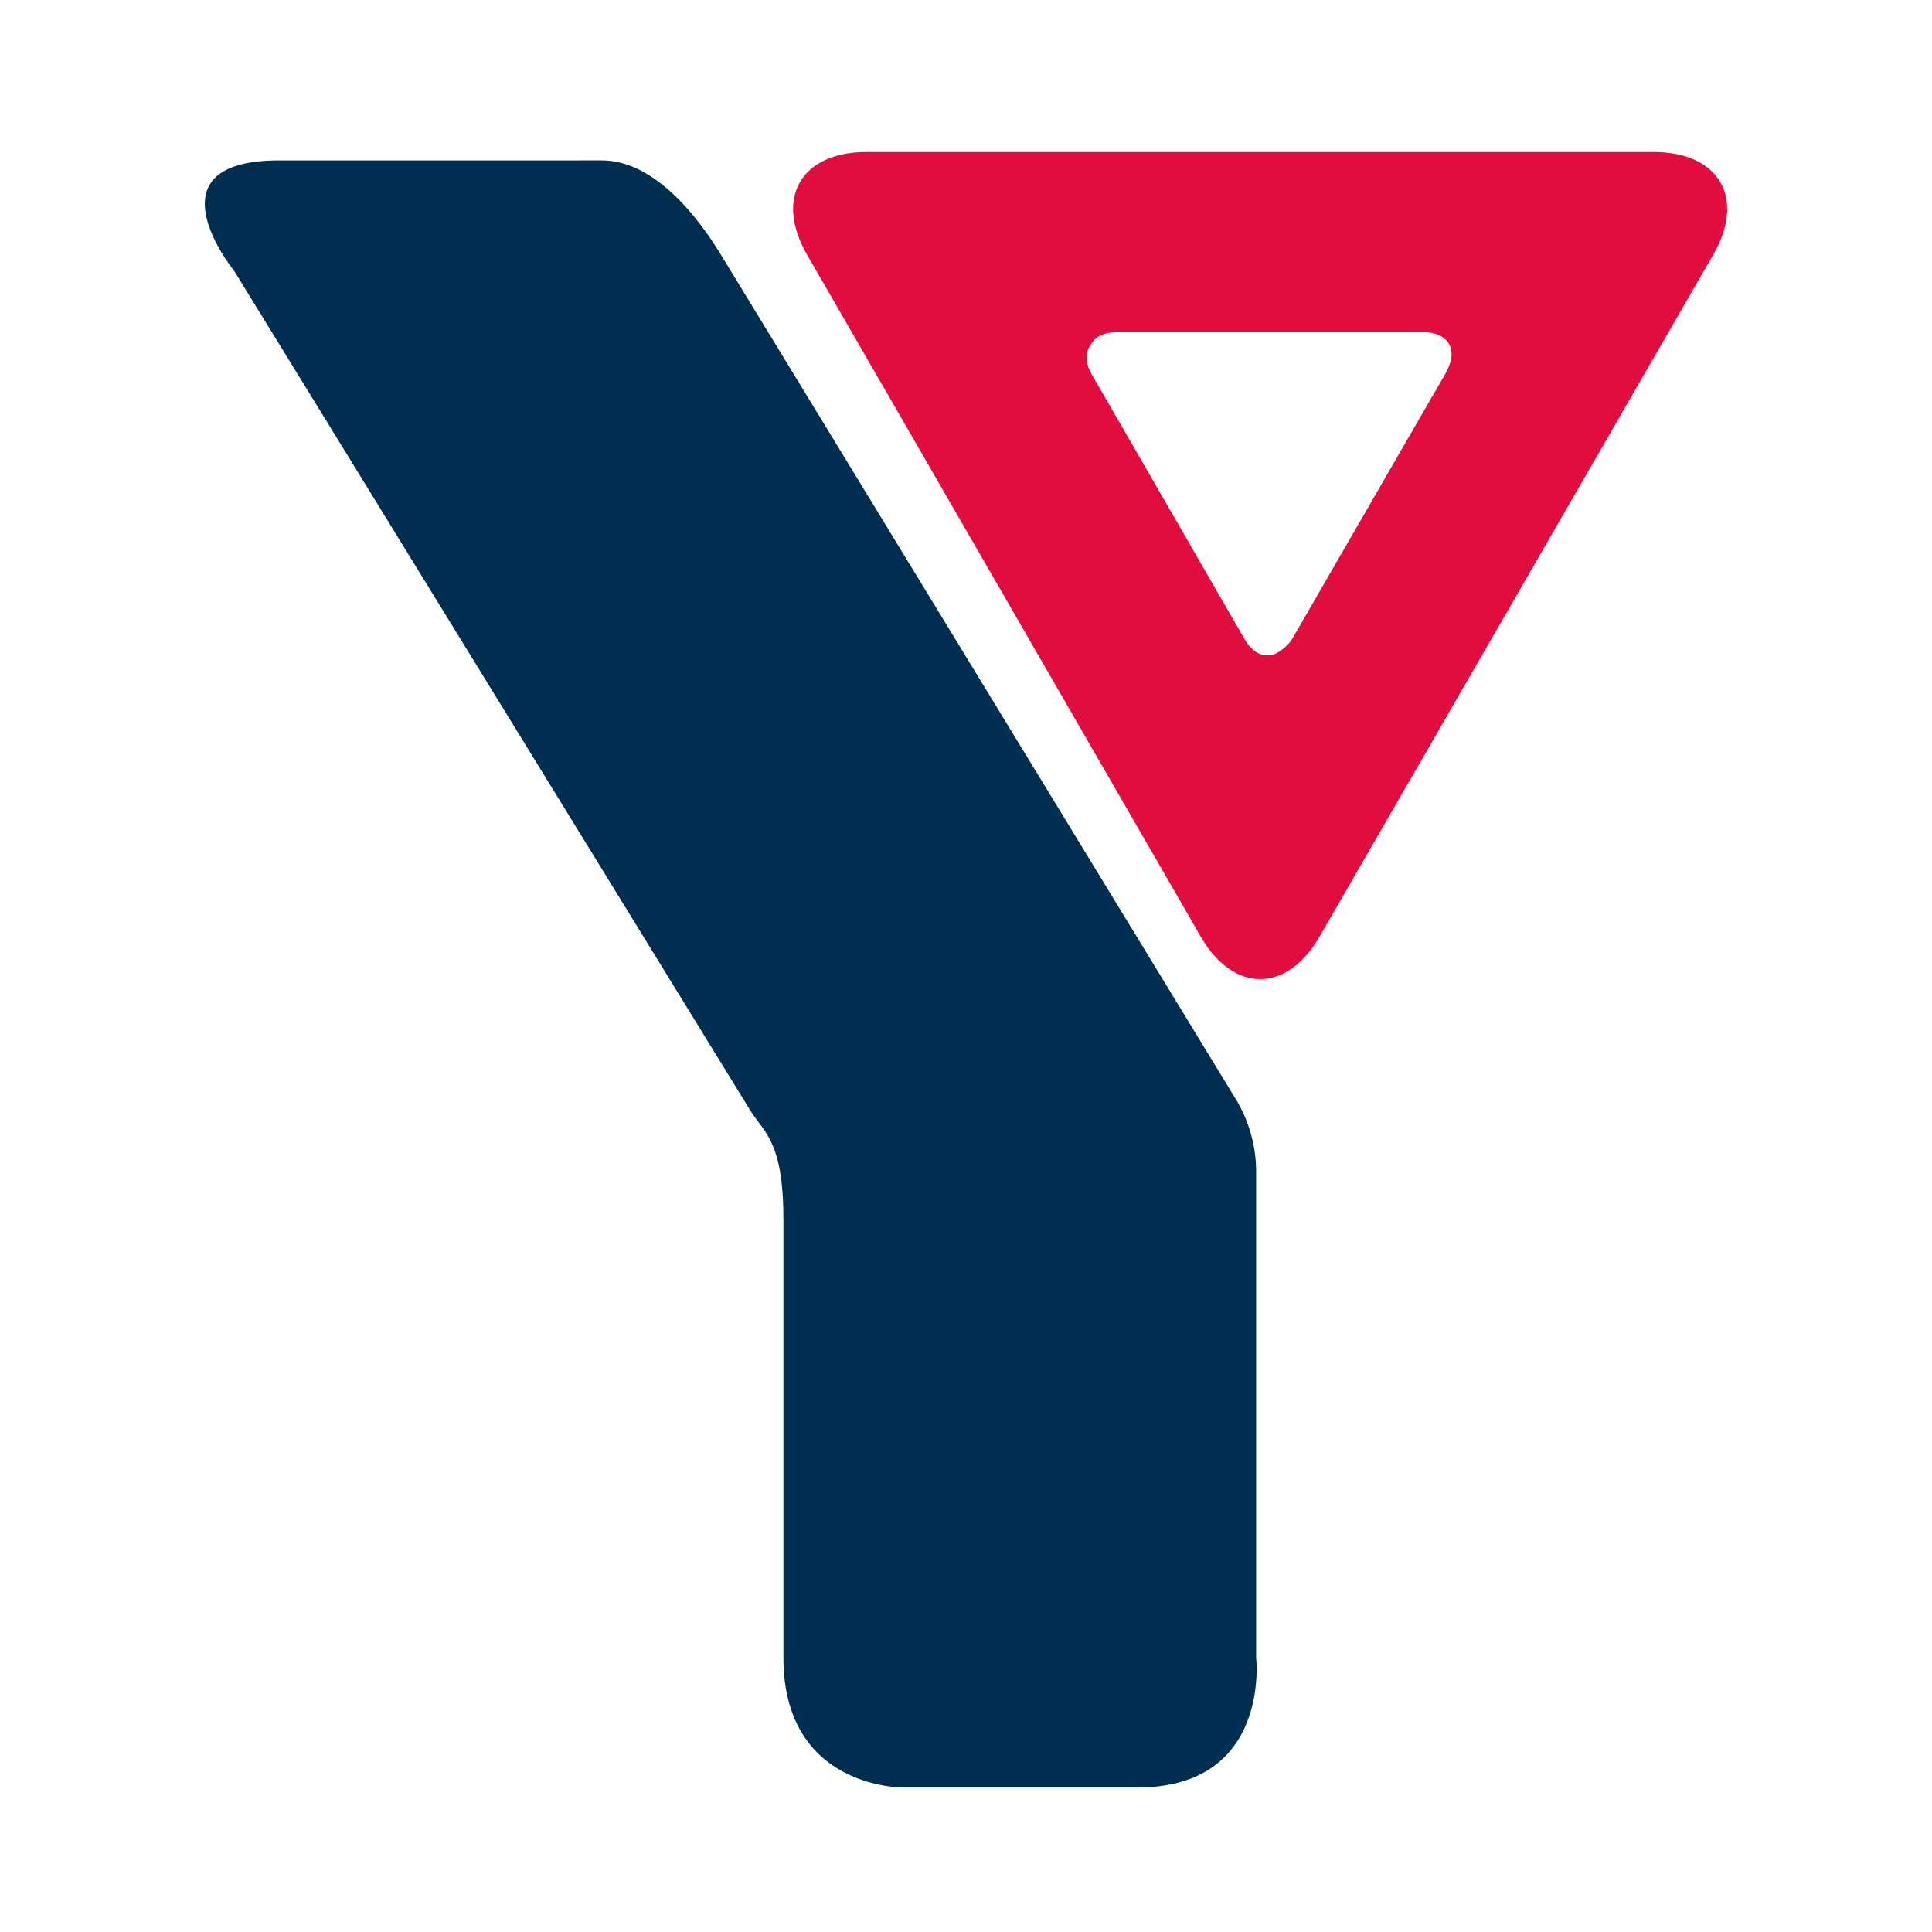
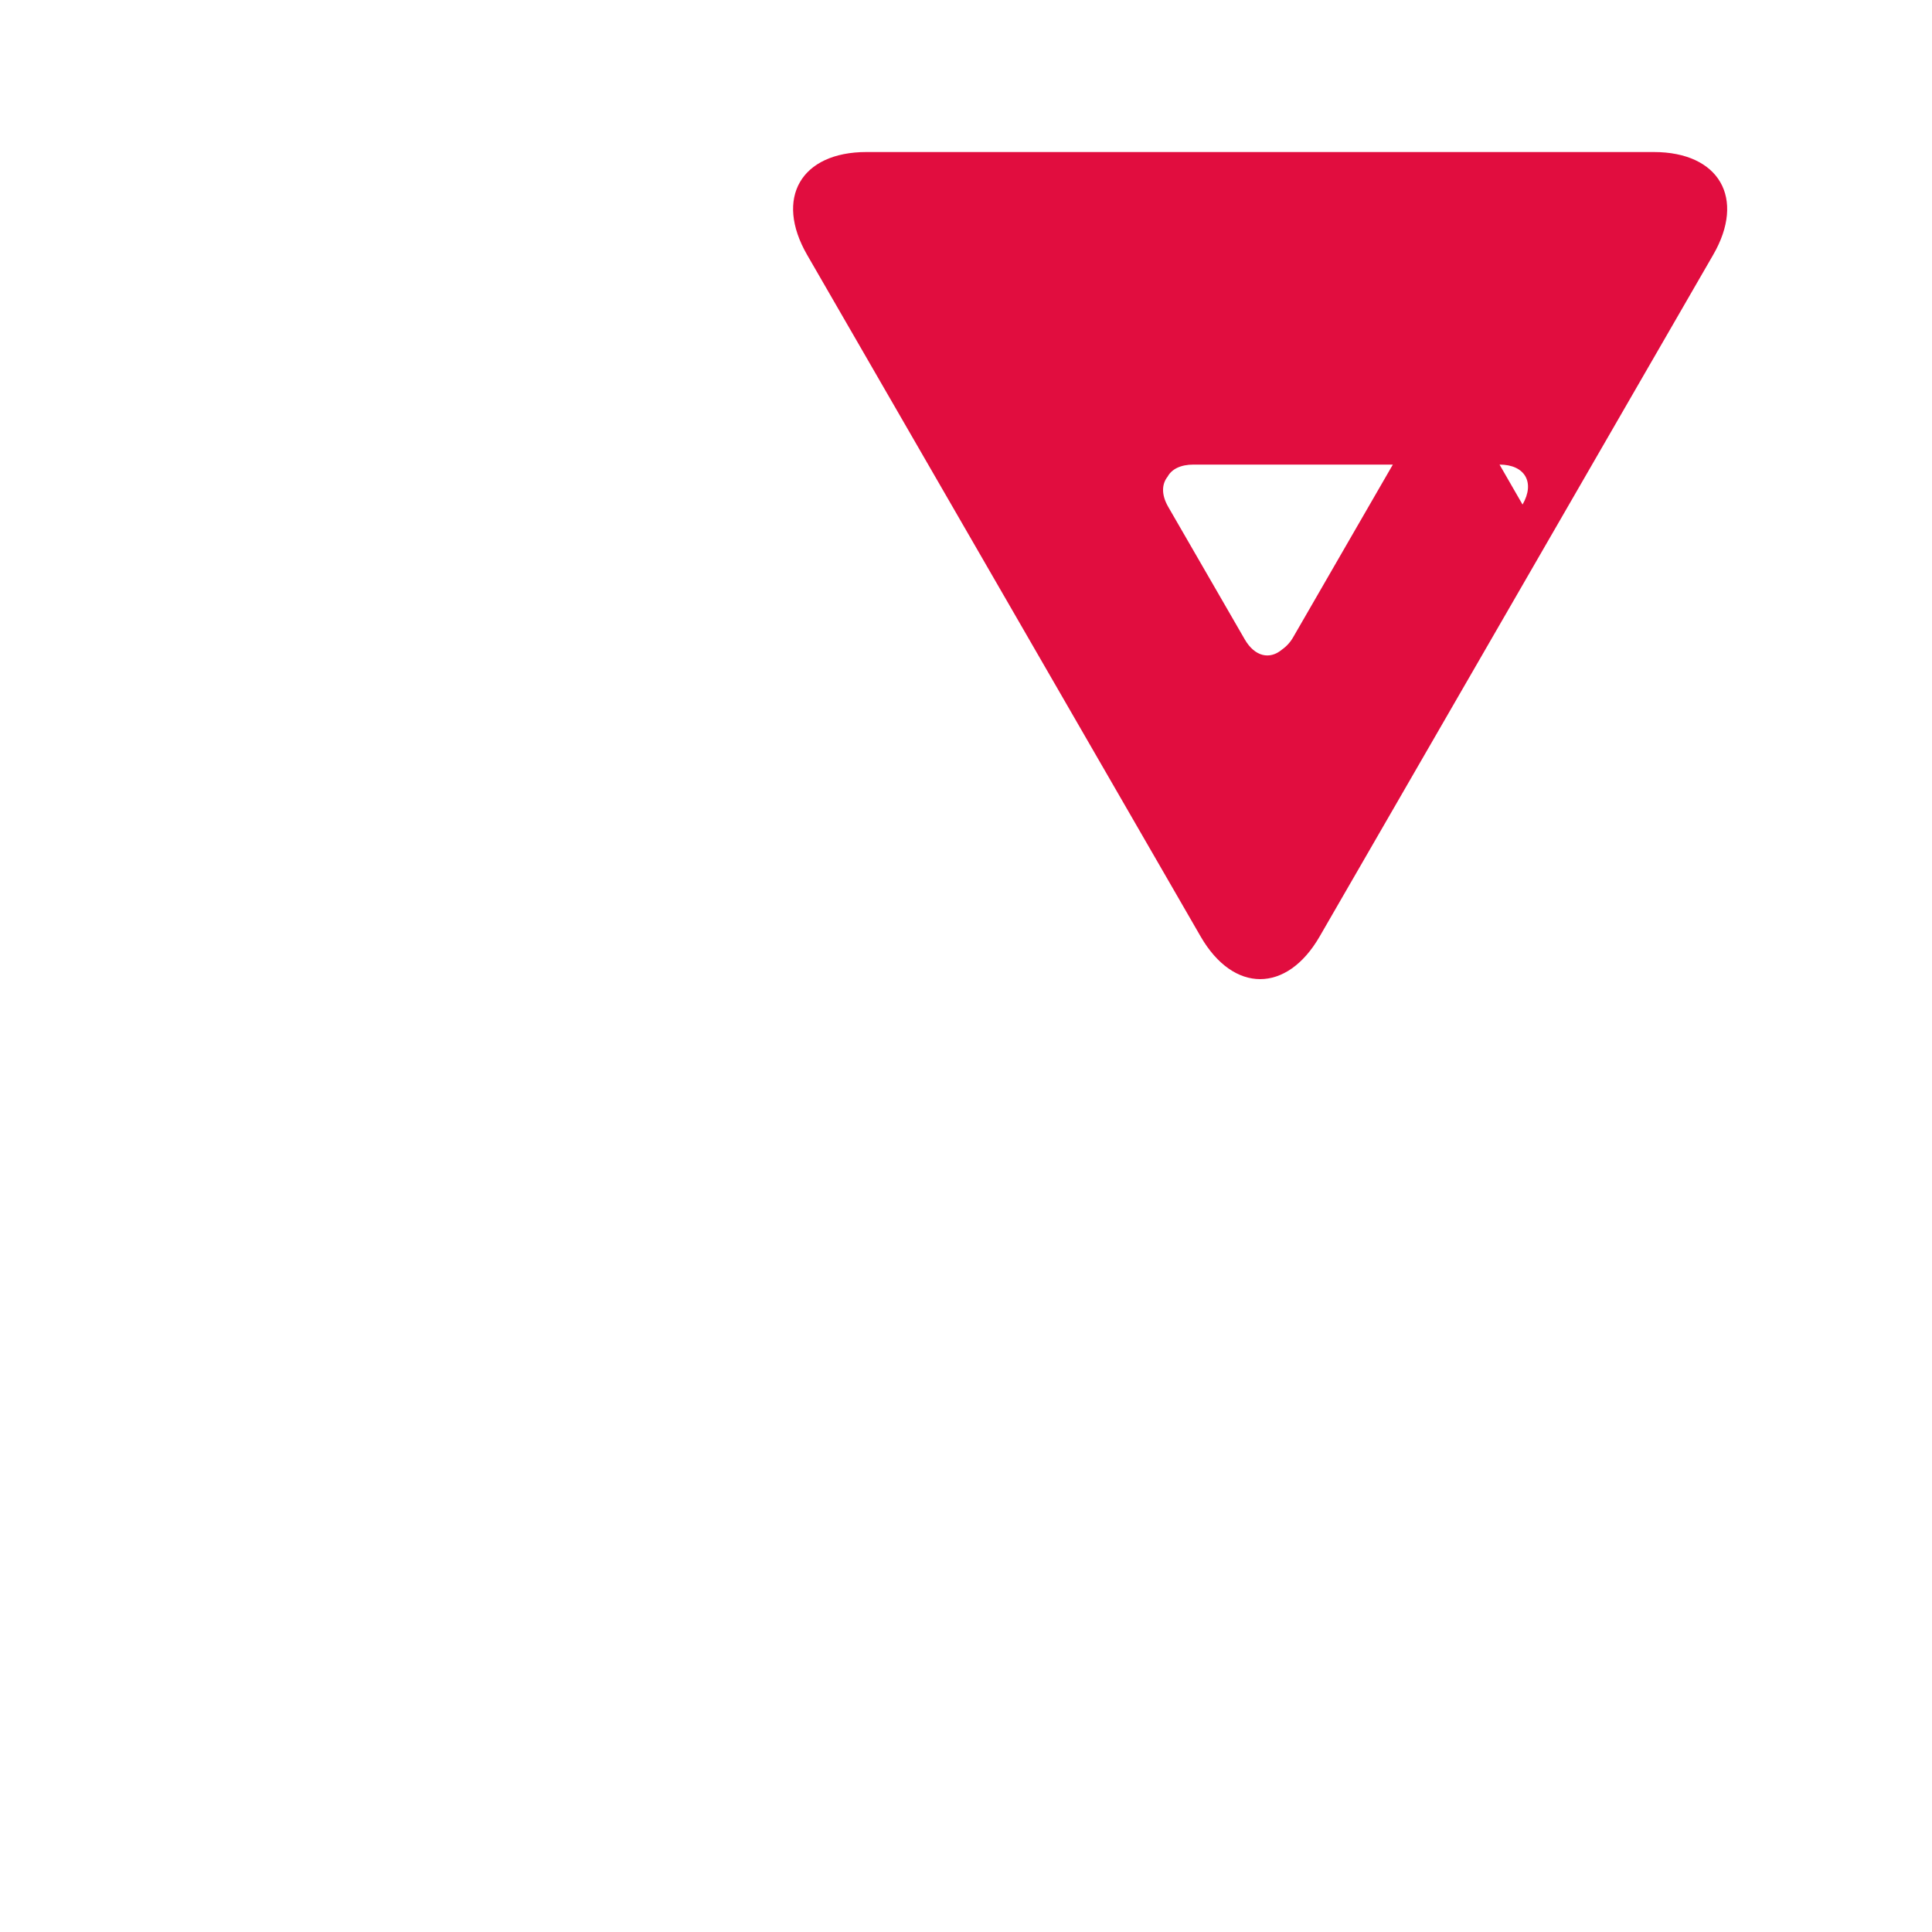
<svg xmlns="http://www.w3.org/2000/svg" version="1.1" id="FAVICON" x="0px" y="0px" viewBox="0 0 512 512" style="enable-background:new 0 0 512 512;" xml:space="preserve">
  <style type="text/css">
	.st0{fill:#E10D3F;}
	.st1{fill:#002E50;}
</style>
  <g id="YMCA">
-     <path id="_x25BC_" class="st0" d="M383.28,98.61L363,133.71l-20.26,35.1c-0.74,1.32-1.76,2.46-3,3.33   c-3.23,2.73-7.2,1.92-9.88-2.72l-20.26-35.1l-20.27-35.1c-1.88-3.26-1.71-6.06-0.16-8c1.08-2,3.45-3.2,6.87-3.2h81.07   c6.76,0,9.5,4.73,6.12,10.59 M438.23,40.29H229.64c-17.39,0-24.43,12.21-15.74,27.26l52.16,90.34l52.15,90.34   c8.69,15,22.79,15,31.48,0l52.16-90.34L454,67.55c8.69-15,1.64-27.26-15.74-27.26" />
-     <path id="Y" class="st1" d="M59,66.82l140,227.73c3.58,5.64,8.61,8.06,8.61,28.55v116.19c0,34.79,31.71,34.42,31.71,34.42h62.07   c35.47,0,31.5-34.42,31.5-34.42V310.72c0.03-6.6-1.7-13.09-5-18.8L191,67.42c-8.14-13.36-19.35-24.91-31.48-24.91H74   c-35.73,0-12,29.22-12,29.22" />
+     <path id="_x25BC_" class="st0" d="M383.28,98.61L363,133.71l-20.26,35.1c-0.74,1.32-1.76,2.46-3,3.33   c-3.23,2.73-7.2,1.92-9.88-2.72l-20.27-35.1c-1.88-3.26-1.71-6.06-0.16-8c1.08-2,3.45-3.2,6.87-3.2h81.07   c6.76,0,9.5,4.73,6.12,10.59 M438.23,40.29H229.64c-17.39,0-24.43,12.21-15.74,27.26l52.16,90.34l52.15,90.34   c8.69,15,22.79,15,31.48,0l52.16-90.34L454,67.55c8.69-15,1.64-27.26-15.74-27.26" />
  </g>
</svg>